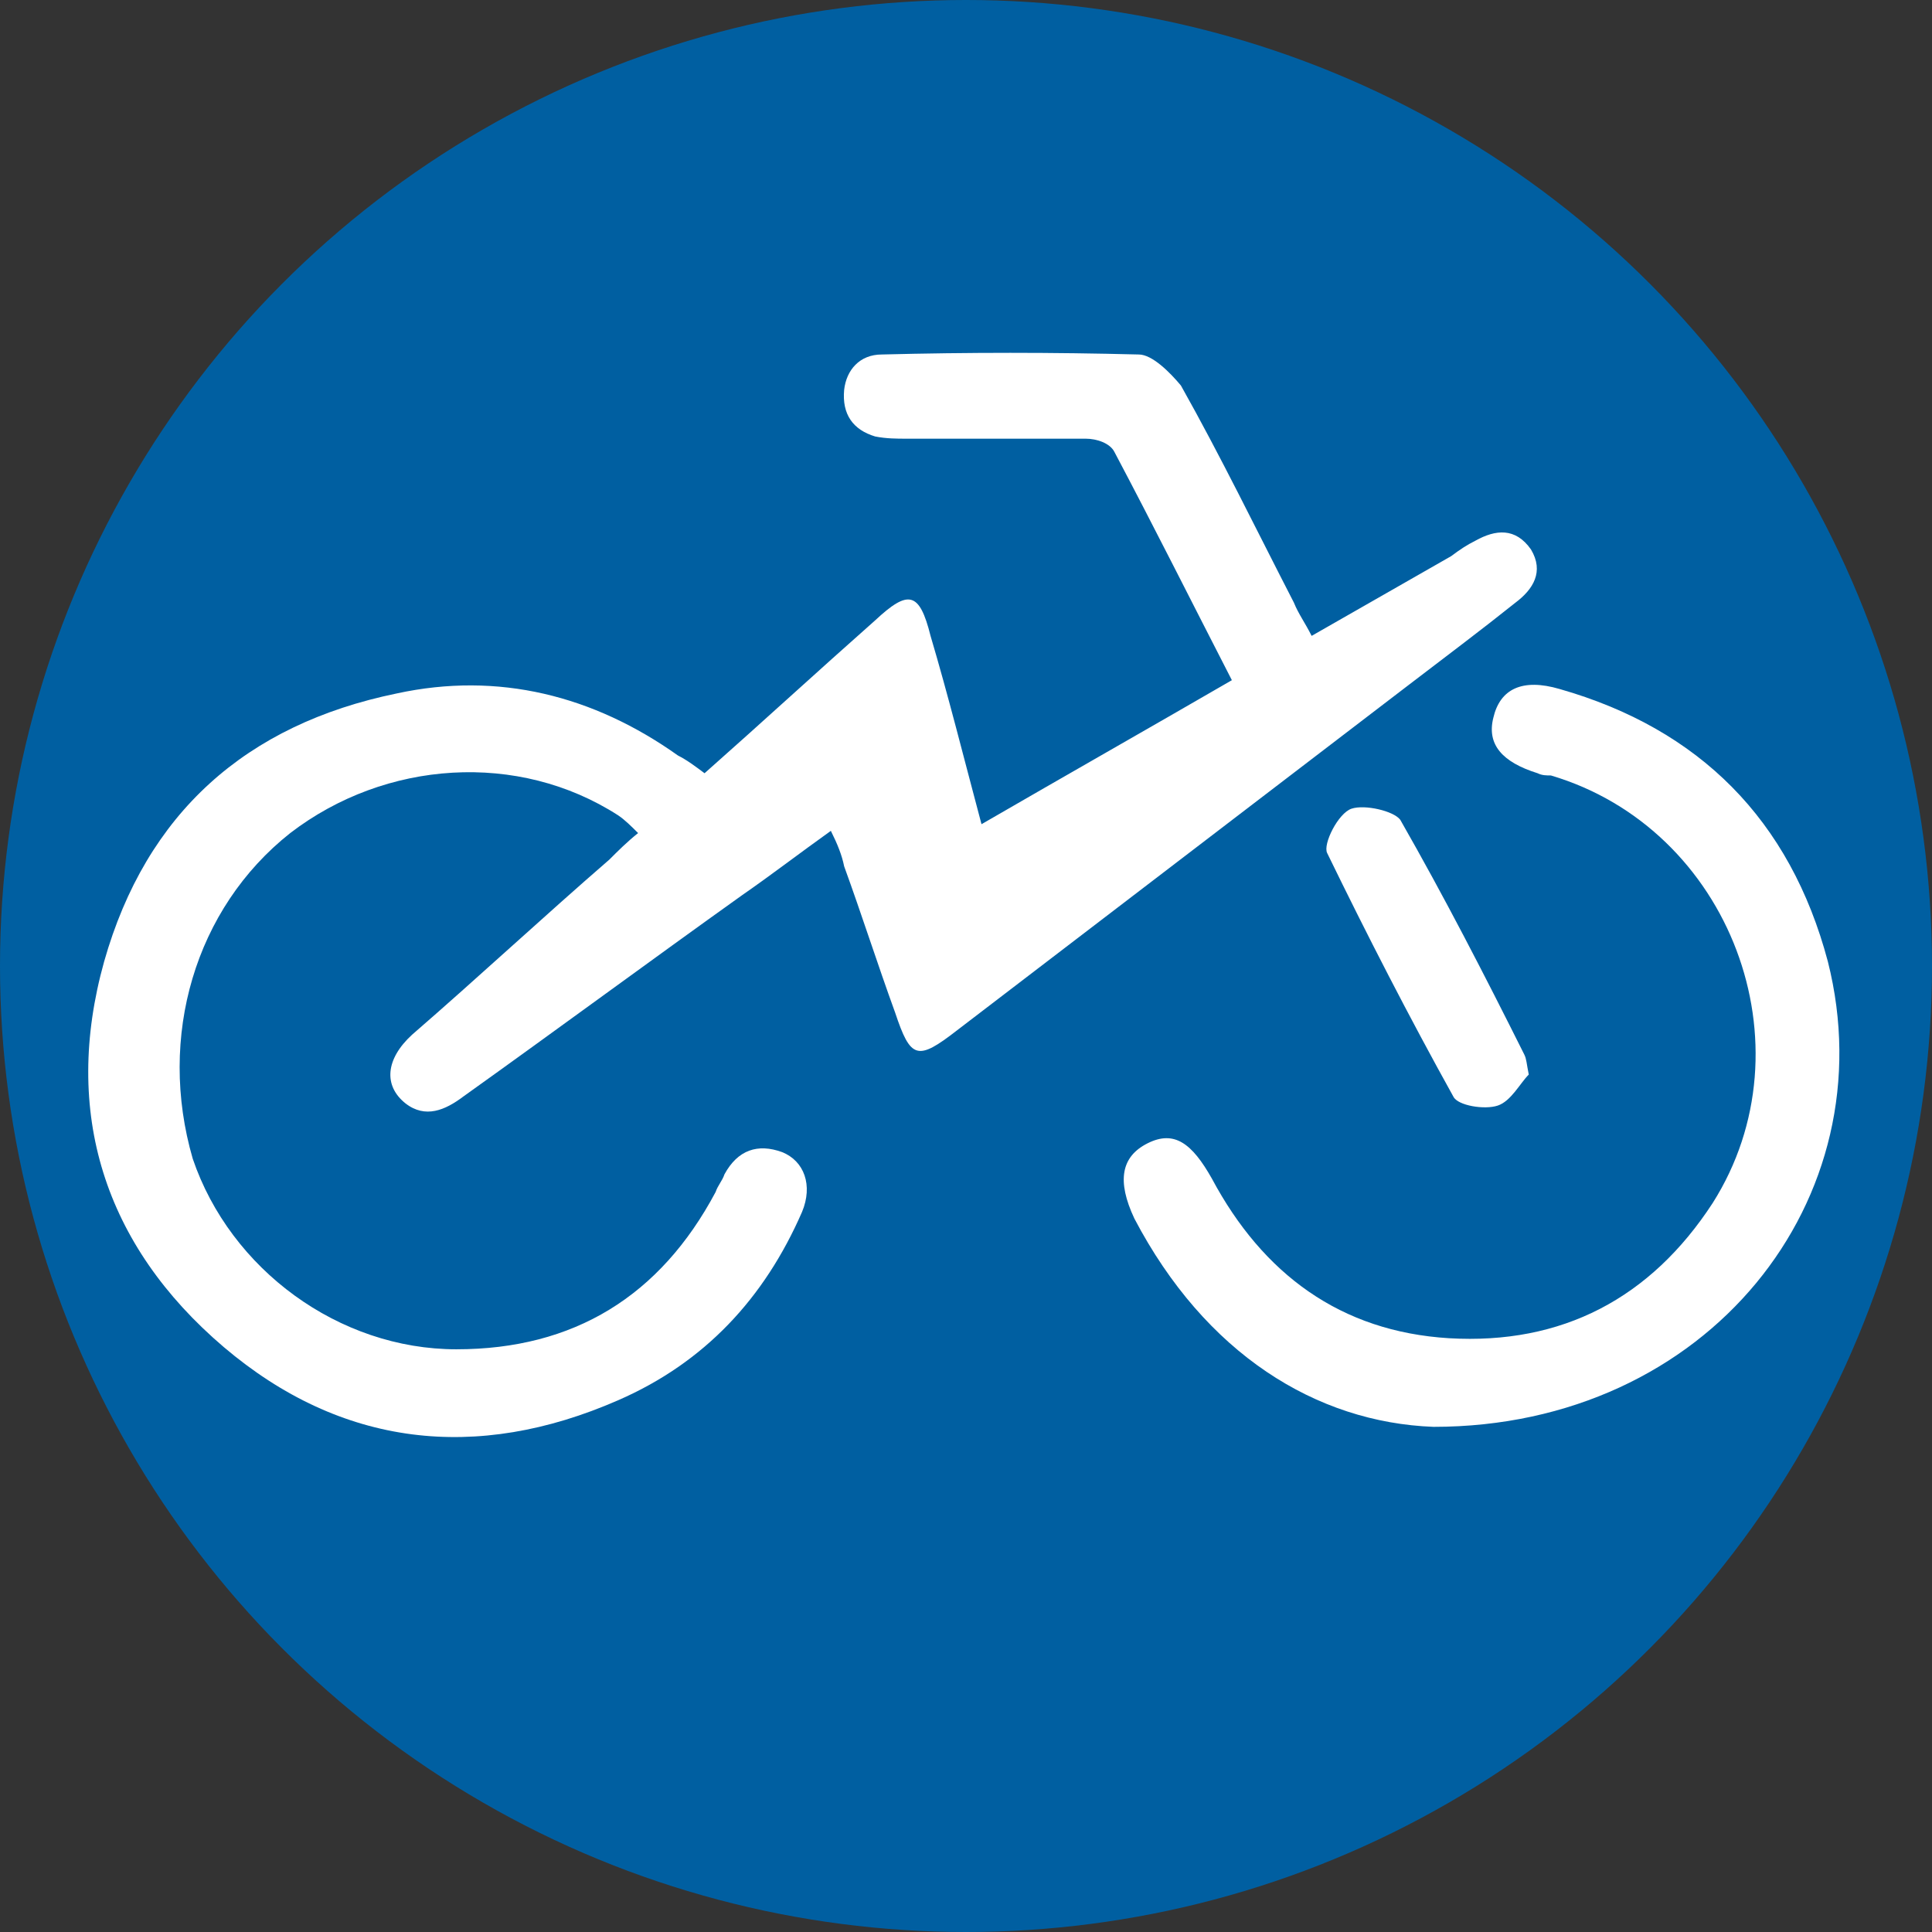
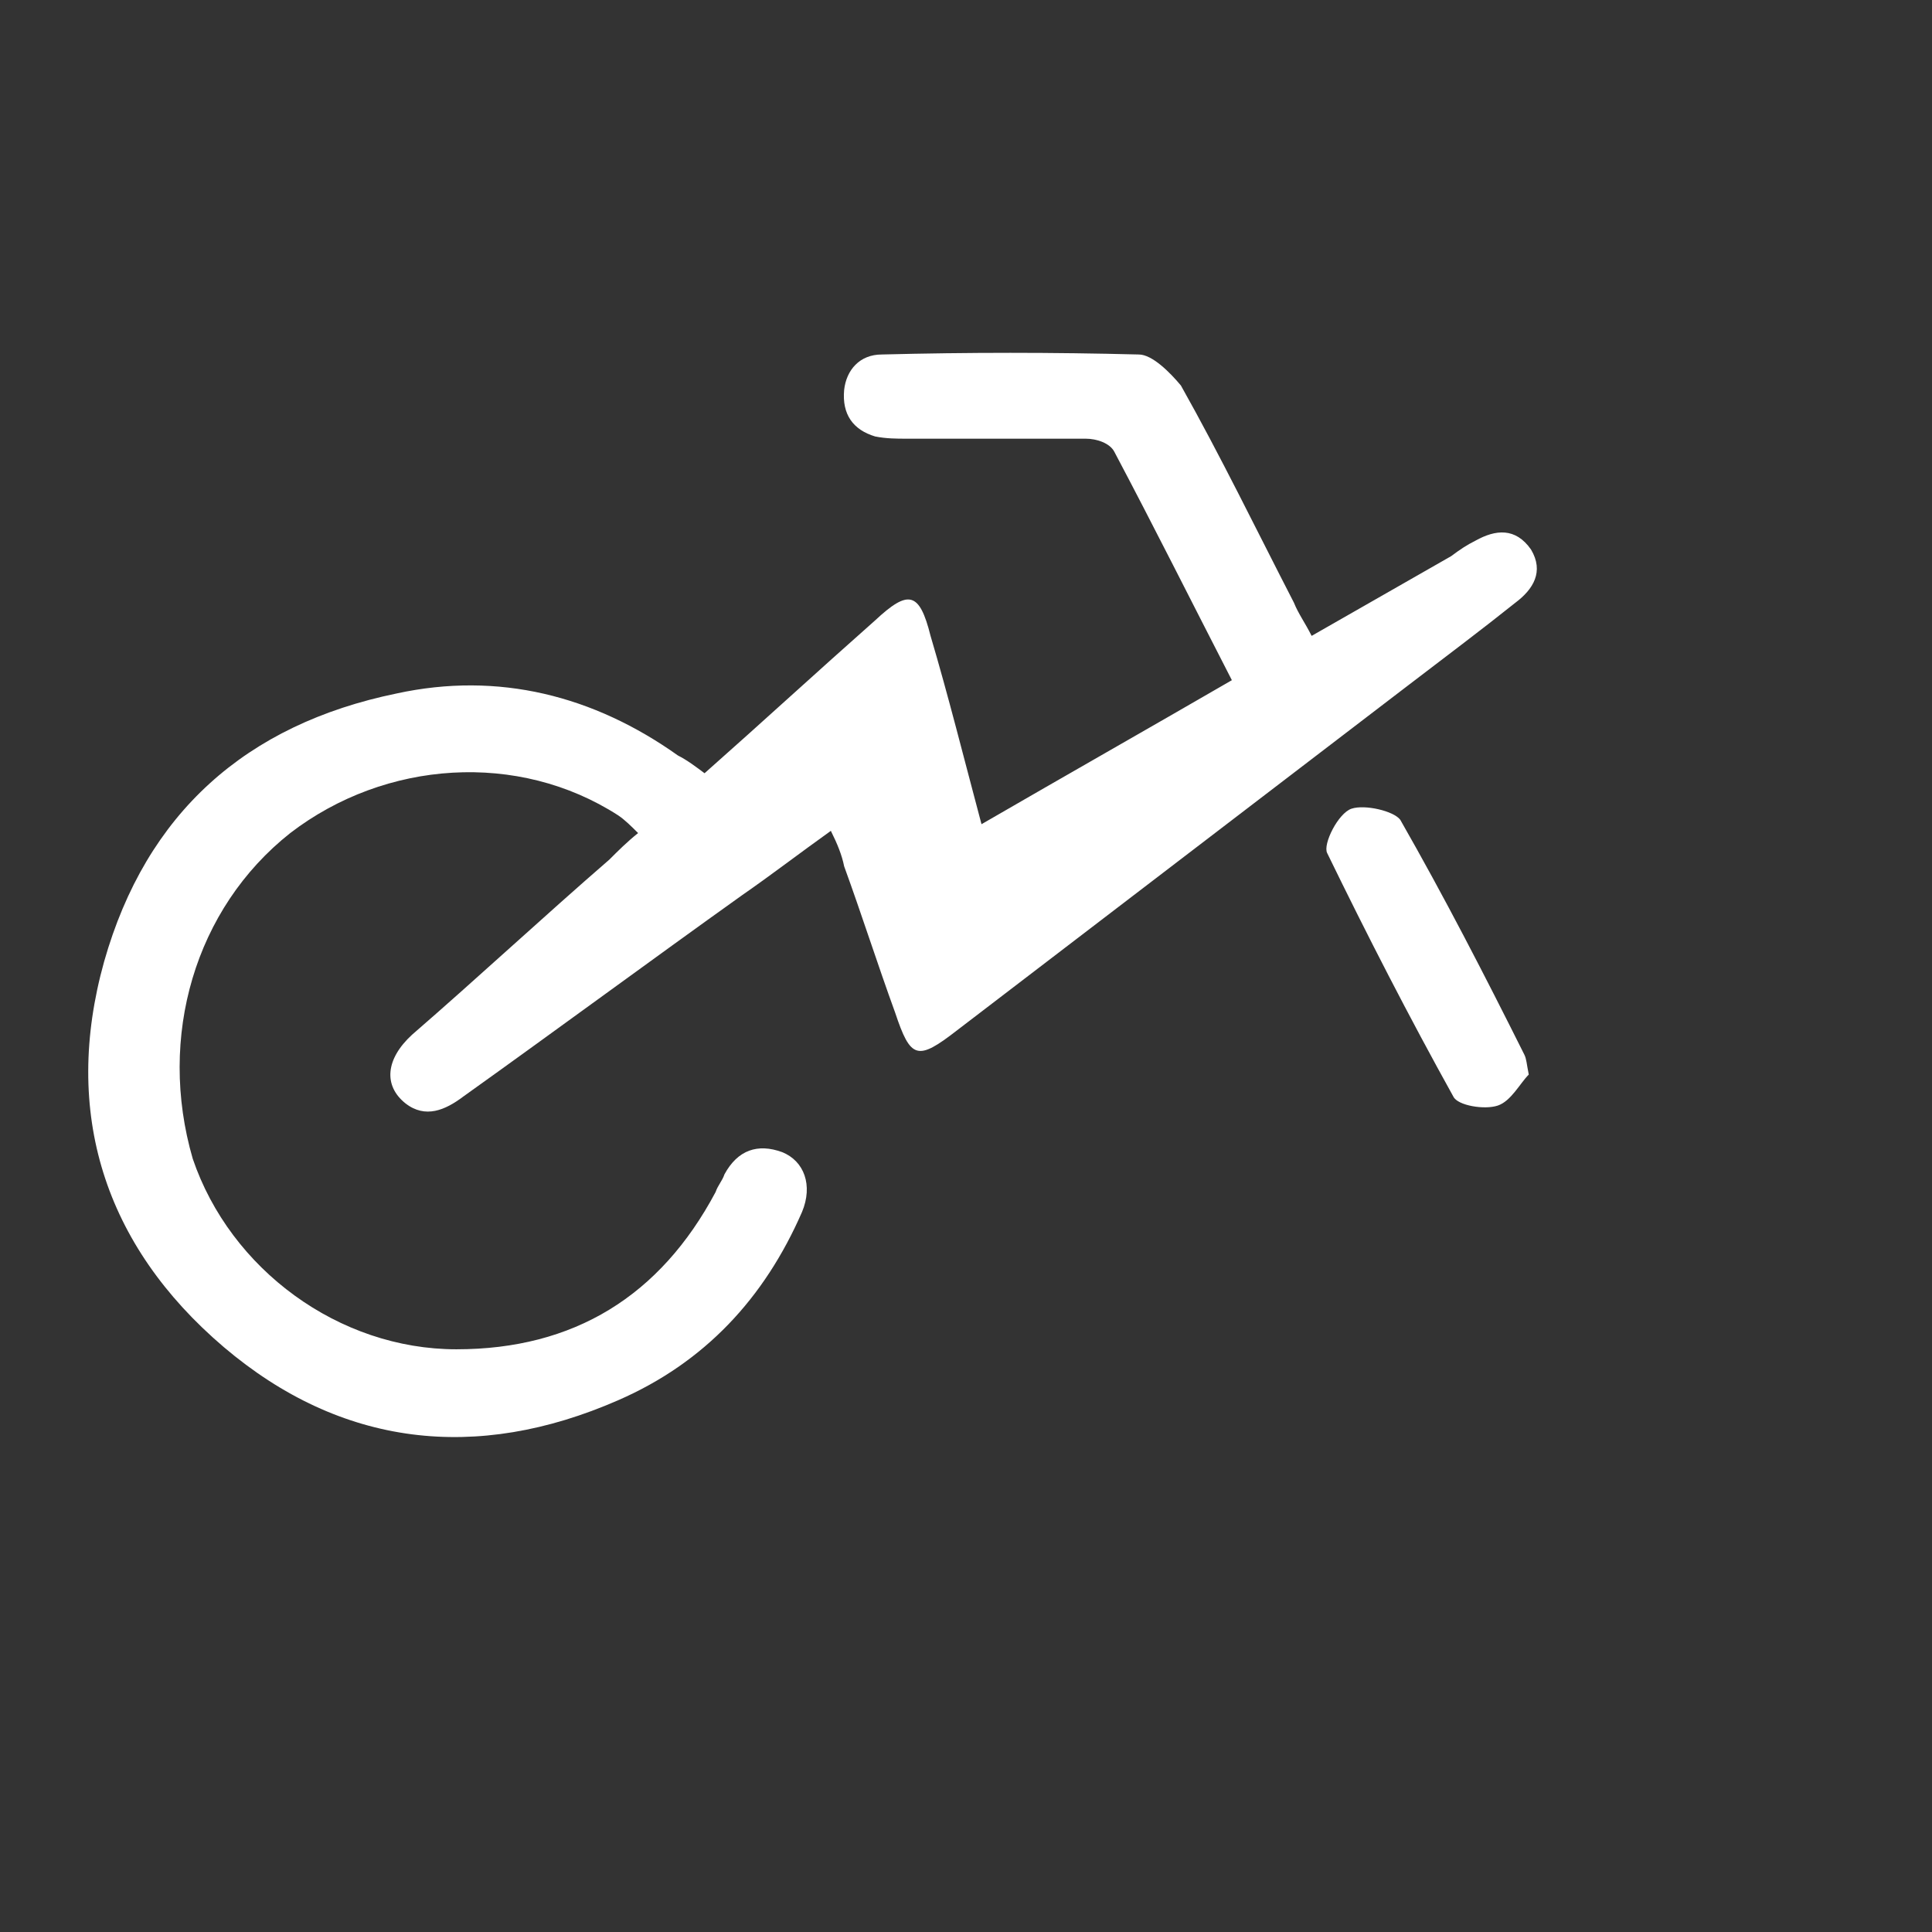
<svg xmlns="http://www.w3.org/2000/svg" version="1.1" id="Layer_1" x="0px" y="0px" viewBox="0 0 87.2 87.2" style="enable-background:new 0 0 87.2 87.2;" xml:space="preserve">
  <rect x="0" y="0" width="87.2" height="87.2" fill="#333333" stroke="none" />
  <style type="text/css">
	.st0{fill:#005FA1;}
	.st1{fill:#FFFFFF;}
</style>
  <g id="Layer_2_1_">
    <g id="Layer_1-2">
-       <circle class="st0" cx="43.6" cy="43.6" r="43.6" />
-     </g>
+       </g>
  </g>
  <g>
    <g>
      <path class="st1" d="M68.4,27.2c0.8-0.6,1.3-1.4,0.7-2.4c-0.7-1-1.6-0.9-2.5-0.4c-0.4,0.2-0.7,0.4-1.1,0.7    c-2.1,1.2-4.2,2.4-6.3,3.6c-0.3-0.6-0.6-1-0.8-1.5c-1.7-3.3-3.3-6.6-5.1-9.8C52.8,16.8,52,16,51.4,16c-3.9-0.1-7.7-0.1-11.6,0    c-1,0-1.6,0.7-1.7,1.6c-0.1,1.1,0.4,1.8,1.4,2.1c0.5,0.1,1,0.1,1.4,0.1c2.7,0,5.4,0,8.1,0c0.5,0,1.1,0.2,1.3,0.6    c1.8,3.4,3.5,6.8,5.3,10.3c-3.8,2.2-7.5,4.3-11.3,6.5c-0.8-3-1.5-5.8-2.3-8.5c-0.5-2-1-2.1-2.5-0.7c-2.6,2.3-5.1,4.6-7.7,6.9    c-0.4-0.3-0.8-0.6-1.2-0.8c-3.8-2.7-8.1-3.8-12.7-2.8c-6.8,1.4-11.3,5.4-13.2,12.1c-1.9,6.8,0,12.8,5.4,17.4    c5.3,4.5,11.4,5.2,17.8,2.4c3.9-1.7,6.6-4.6,8.3-8.5c0.5-1.2,0.1-2.3-0.9-2.7c-1.1-0.4-2-0.1-2.6,1c-0.1,0.3-0.3,0.5-0.4,0.8    c-2.5,4.7-6.4,7.1-11.7,7.1s-10.2-3.6-11.9-8.6C7.1,46.8,8.8,41,13.1,37.6c4.3-3.3,10.3-3.7,14.8-0.8c0.3,0.2,0.6,0.5,0.9,0.8    c-0.5,0.4-0.9,0.8-1.3,1.2c-3,2.6-5.9,5.3-8.9,7.9c-1.2,1.1-1.3,2.3-0.3,3.1c0.9,0.7,1.8,0.3,2.6-0.3c4.2-3,8.4-6.1,12.6-9.1    c1.3-0.9,2.6-1.9,4-2.9c0.3,0.6,0.5,1.1,0.6,1.6c0.8,2.2,1.5,4.4,2.3,6.6c0.7,2.1,1,2.2,2.8,0.8c6.8-5.2,13.6-10.4,20.4-15.6    C65.3,29.6,66.9,28.4,68.4,27.2z" />
    </g>
    <g>
-       <path class="st1" d="M82.5,43.4c-1.7-6.4-5.8-10.5-12.1-12.3c-1.7-0.5-2.7,0-3,1.3c-0.3,1.2,0.4,2,2,2.5C69.6,35,69.8,35,70,35    c8.1,2.4,11.8,12.2,7.3,19.3c-2.8,4.3-6.8,6.4-11.9,6.1c-4.9-0.3-8.4-2.9-10.7-7.2c-0.9-1.6-1.7-2.2-2.9-1.6    c-1.2,0.6-1.4,1.7-0.6,3.4c3.2,6.1,8.2,9.2,13.5,9.4C77.1,64.4,85.2,54.1,82.5,43.4z" />
-     </g>
+       </g>
    <g>
      <path class="st1" d="M61,36.5c-0.6,0.2-1.3,1.6-1.1,2c1.8,3.7,3.7,7.4,5.7,11c0.2,0.4,1.4,0.6,2,0.4c0.6-0.2,1-1,1.4-1.4    c-0.1-0.5-0.1-0.7-0.2-0.9C67,44,65.2,40.5,63.2,37C62.9,36.6,61.6,36.3,61,36.5z" />
    </g>
  </g>
</svg>